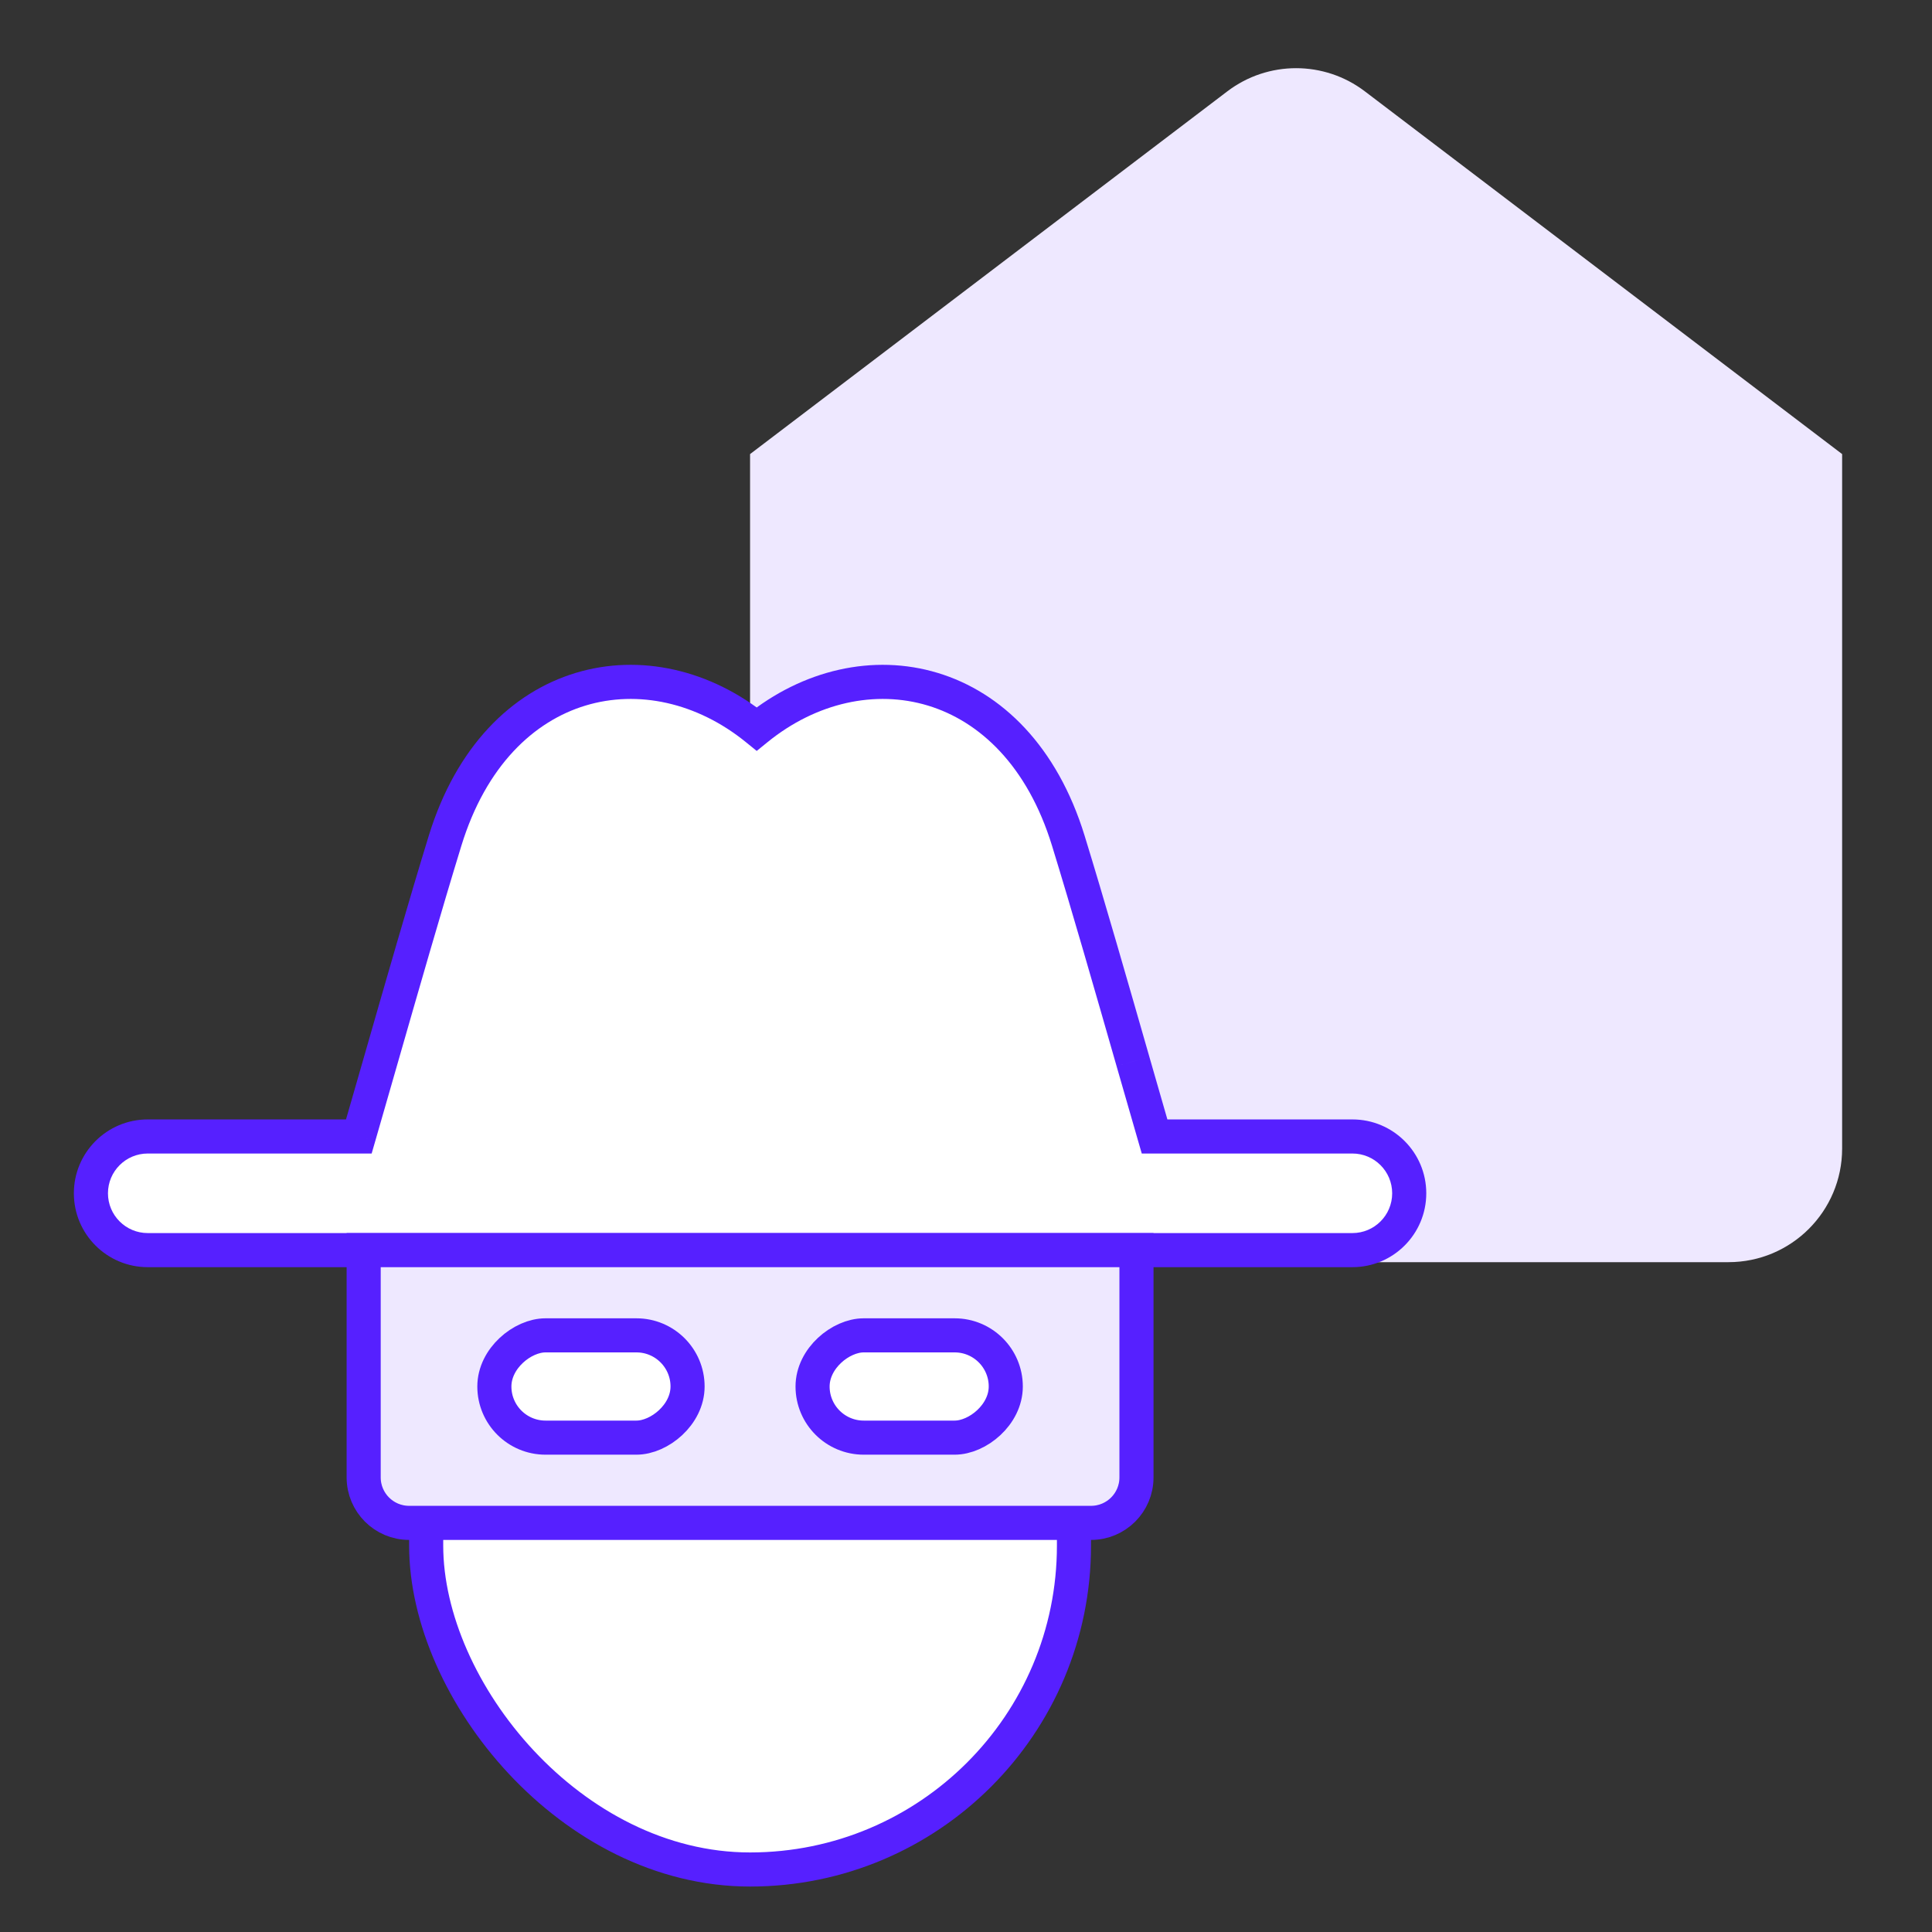
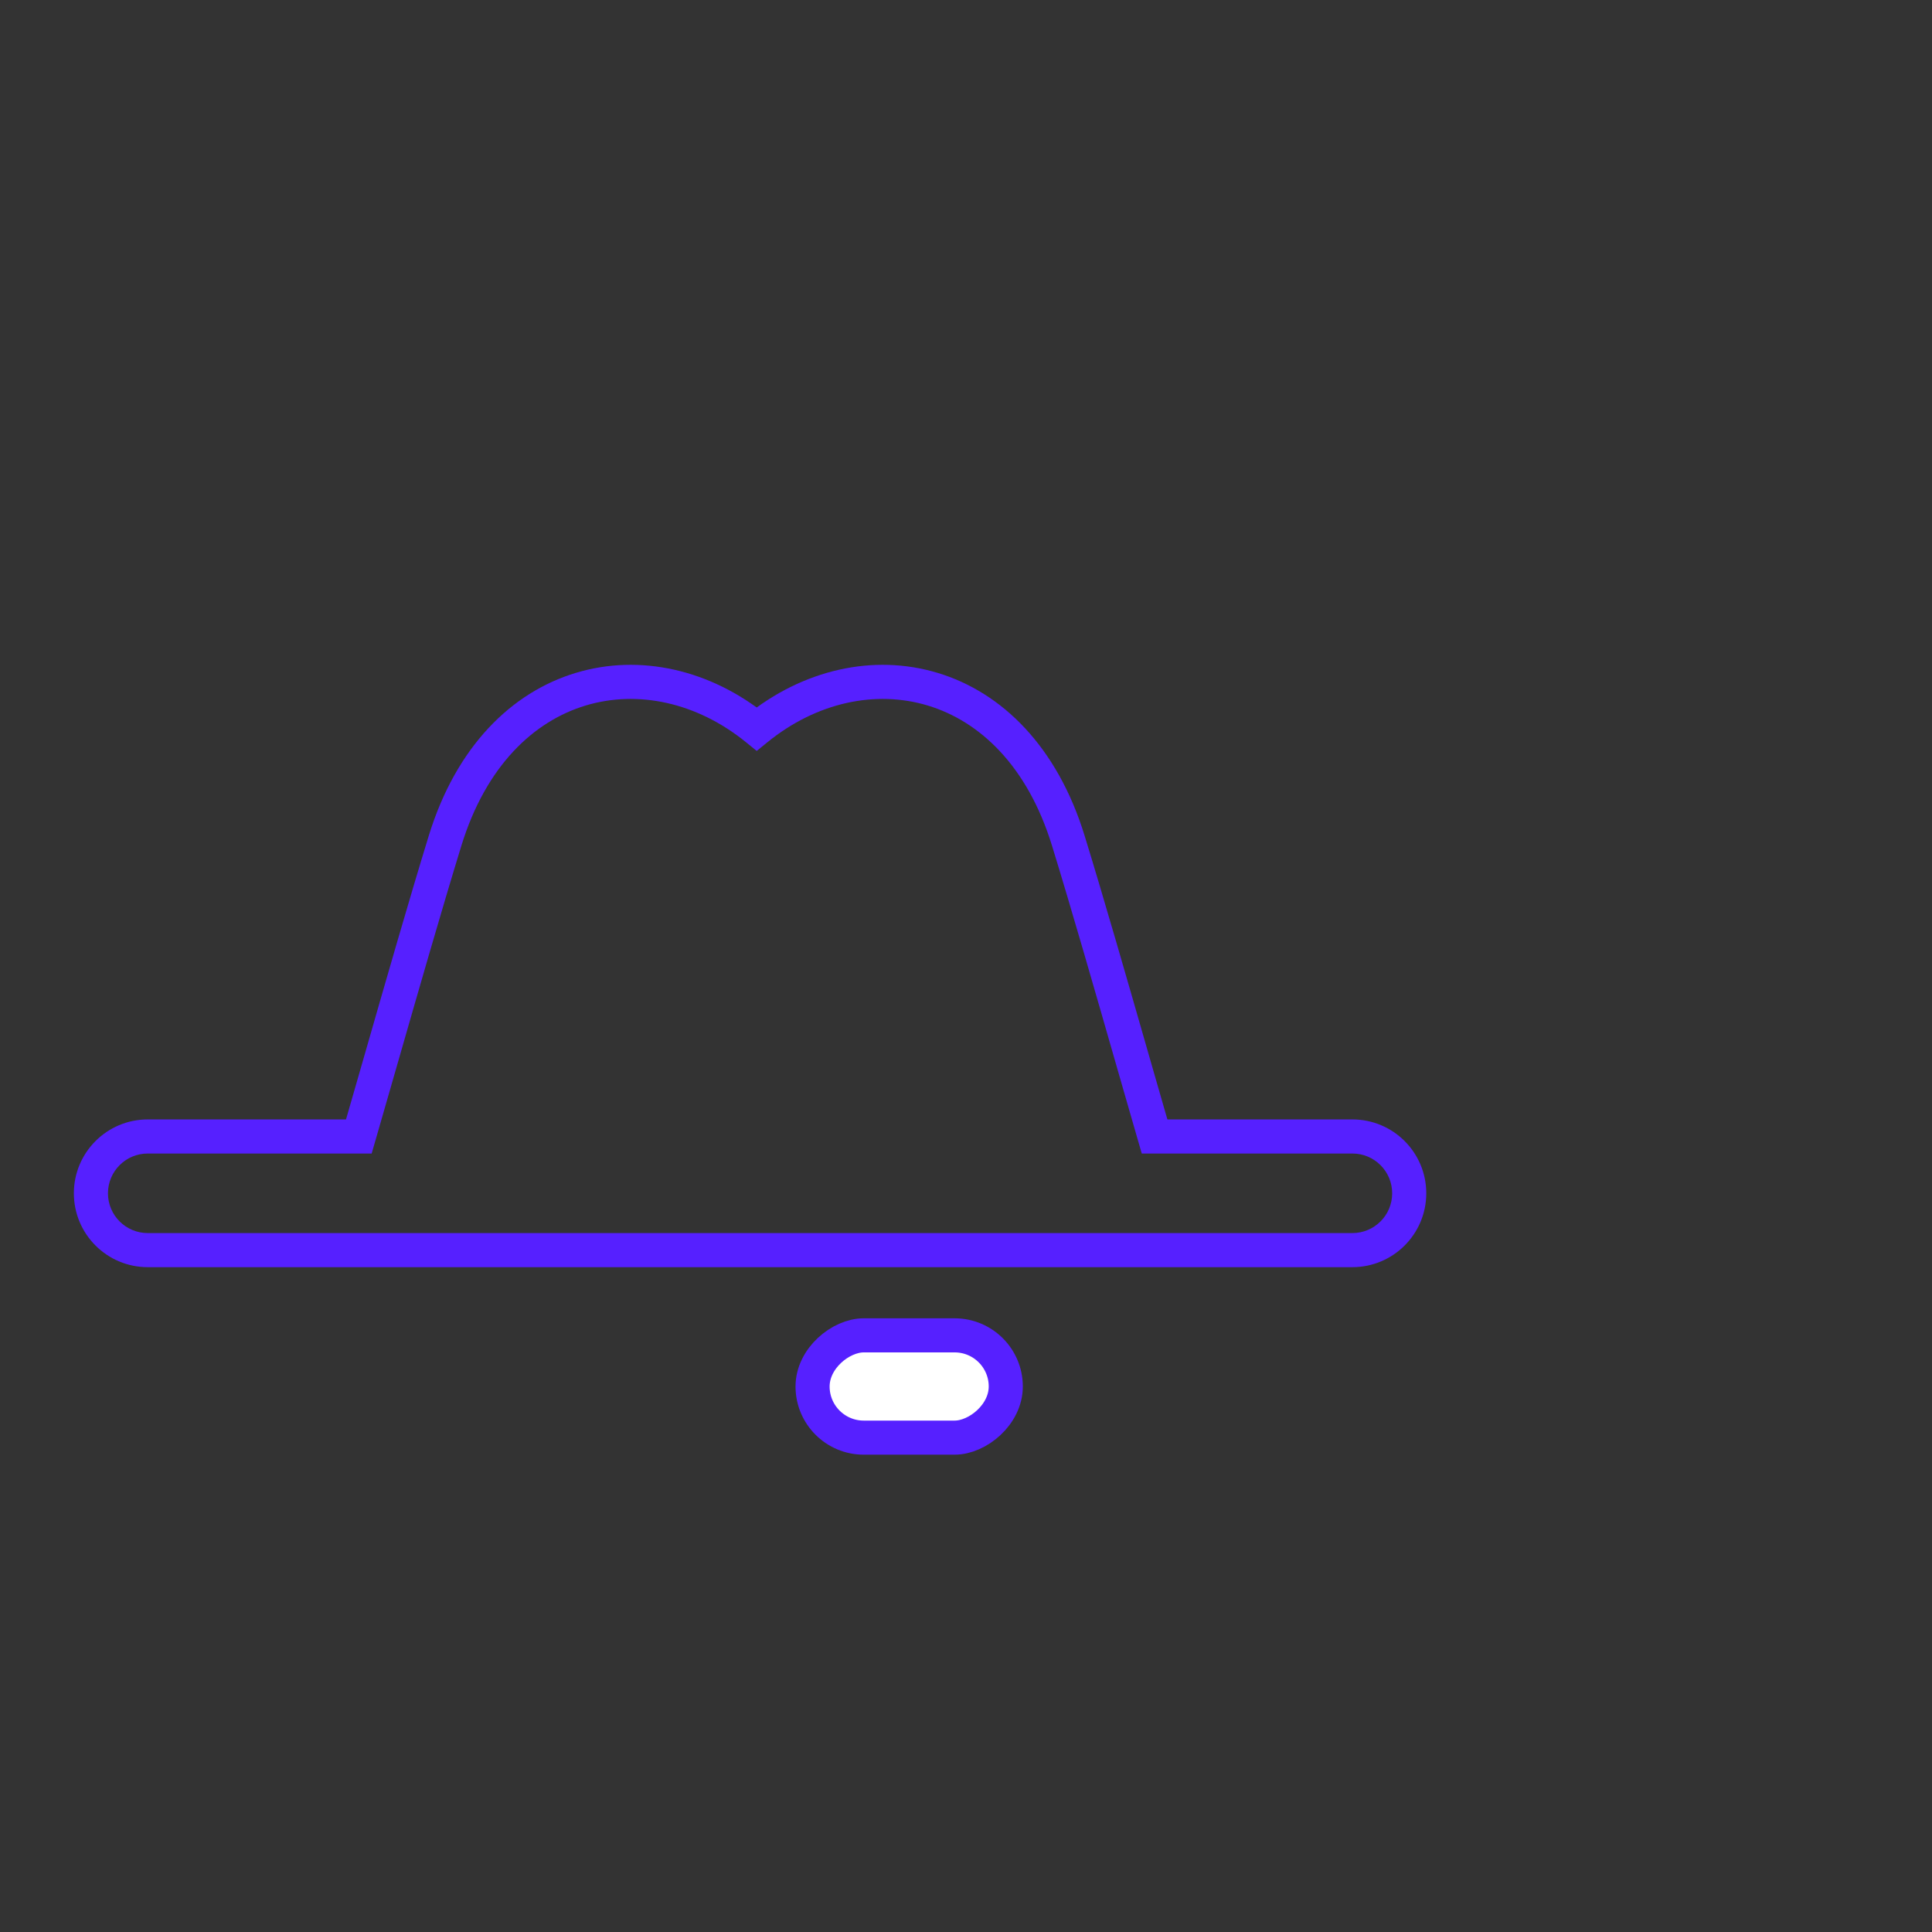
<svg xmlns="http://www.w3.org/2000/svg" width="85" height="85" viewBox="0 0 85 85" fill="none">
  <rect x="0" y="0" width="85" height="85" fill="#333333" stroke="none" />
-   <path fill-rule="evenodd" clip-rule="evenodd" d="M81.045 19.977C81.045 19.977 81.045 19.977 81.045 19.977L60.048 4.019C58.26 2.66 55.785 2.66 53.997 4.019L33.001 19.977C33.001 19.977 33.001 19.977 33 19.977C33 19.977 33 19.977 33 19.977V19.977V50.53C33 53.292 35.239 55.53 38 55.53H76.046C78.807 55.53 81.046 53.292 81.046 50.53L81.046 19.977C81.046 19.977 81.045 19.977 81.045 19.977Z" fill="#eee8ff" />
-   <rect x="18.75" y="45.75" width="28.5" height="36.5" rx="14.25" fill="white" stroke="#5620ff" stroke-width="1.5" />
-   <path fill-rule="evenodd" clip-rule="evenodd" d="M19.583 36.983C18.726 39.768 17.65 43.519 16.737 46.701C16.39 47.911 16.066 49.039 15.787 50H6.5C5.119 50 4 51.119 4 52.5C4 53.881 5.119 55 6.5 55H59.5C60.881 55 62 53.881 62 52.5C62 51.119 60.881 50 59.5 50H50.796C50.517 49.039 50.194 47.911 49.846 46.701L49.846 46.701C48.933 43.519 47.857 39.767 47 36.983C44.715 29.558 37.953 28.284 33.292 32.072C28.63 28.284 21.869 29.558 19.583 36.983Z" fill="white" />
  <path d="M16.737 46.701L17.458 46.908L16.737 46.701ZM19.583 36.983L20.3 37.204L19.583 36.983ZM15.787 50V50.75H16.351L16.508 50.209L15.787 50ZM50.796 50L50.076 50.209L50.233 50.75H50.796V50ZM49.846 46.701L49.124 46.904L49.125 46.908L49.846 46.701ZM49.846 46.701L50.568 46.499L50.567 46.494L49.846 46.701ZM47 36.983L47.717 36.763V36.763L47 36.983ZM33.292 32.072L32.819 32.654L33.292 33.038L33.765 32.654L33.292 32.072ZM17.458 46.908C18.372 43.724 19.446 39.98 20.3 37.204L18.866 36.763C18.007 39.556 16.928 43.315 16.016 46.495L17.458 46.908ZM16.508 50.209C16.787 49.247 17.111 48.118 17.458 46.908L16.016 46.495C15.669 47.705 15.346 48.831 15.067 49.791L16.508 50.209ZM6.5 50.75H15.787V49.25H6.5V50.75ZM4.75 52.5C4.75 51.533 5.534 50.75 6.5 50.75V49.25C4.705 49.25 3.25 50.705 3.25 52.5H4.75ZM6.5 54.25C5.534 54.25 4.75 53.467 4.75 52.5H3.25C3.25 54.295 4.705 55.75 6.5 55.75V54.25ZM59.5 54.25H6.5V55.75H59.5V54.25ZM61.25 52.5C61.25 53.467 60.467 54.25 59.5 54.25V55.75C61.295 55.75 62.75 54.295 62.75 52.5H61.25ZM59.5 50.75C60.467 50.75 61.25 51.533 61.25 52.5H62.75C62.75 50.705 61.295 49.25 59.5 49.25V50.75ZM50.796 50.75H59.5V49.25H50.796V50.75ZM49.125 46.908C49.472 48.118 49.796 49.247 50.076 50.209L51.516 49.791C51.238 48.831 50.914 47.705 50.567 46.495L49.125 46.908ZM49.124 46.903L49.124 46.904L50.569 46.499L50.568 46.499L49.124 46.903ZM46.283 37.204C47.138 39.98 48.212 43.723 49.125 46.907L50.567 46.494C49.655 43.314 48.576 39.555 47.717 36.763L46.283 37.204ZM33.765 32.654C35.926 30.898 38.527 30.348 40.82 31.041C43.1 31.73 45.201 33.687 46.283 37.204L47.717 36.763C46.514 32.854 44.092 30.462 41.254 29.605C38.429 28.751 35.319 29.458 32.819 31.49L33.765 32.654ZM20.3 37.204C21.383 33.687 23.484 31.73 25.763 31.041C28.056 30.348 30.657 30.898 32.819 32.654L33.765 31.49C31.264 29.458 28.154 28.751 25.329 29.605C22.491 30.462 20.069 32.854 18.866 36.763L20.3 37.204Z" fill="#5620ff" />
-   <path d="M16 55H50V65C50 66.105 49.105 67 48 67H18C16.895 67 16 66.105 16 65V55Z" fill="#eee8ff" stroke="#5620ff" stroke-width="1.5" />
-   <rect x="30.25" y="58.75" width="4.5" height="8.5" rx="2.25" transform="rotate(90 30.25 58.75)" fill="white" stroke="#5620ff" stroke-width="1.5" />
  <rect x="44.25" y="58.75" width="4.5" height="8.5" rx="2.25" transform="rotate(90 44.25 58.75)" fill="white" stroke="#5620ff" stroke-width="1.5" />
</svg>